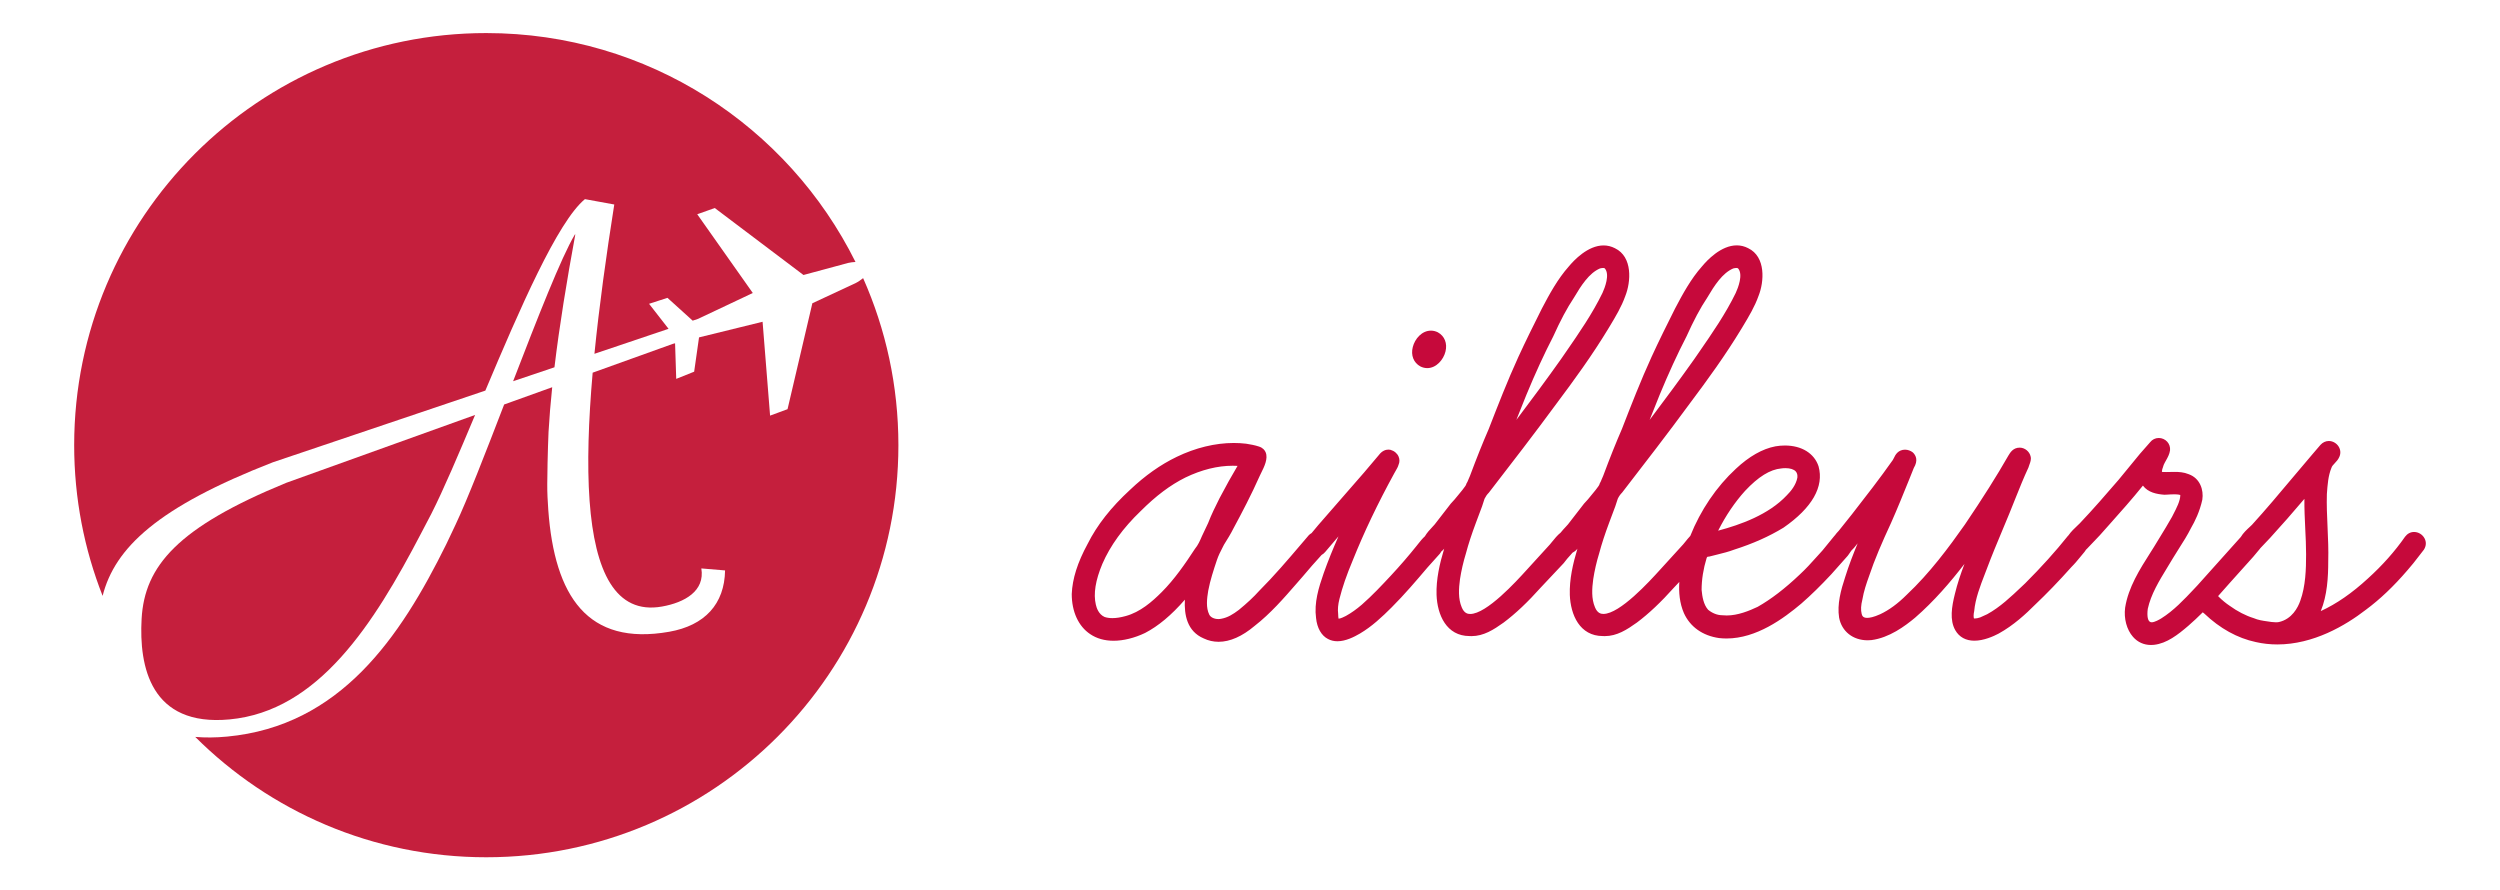
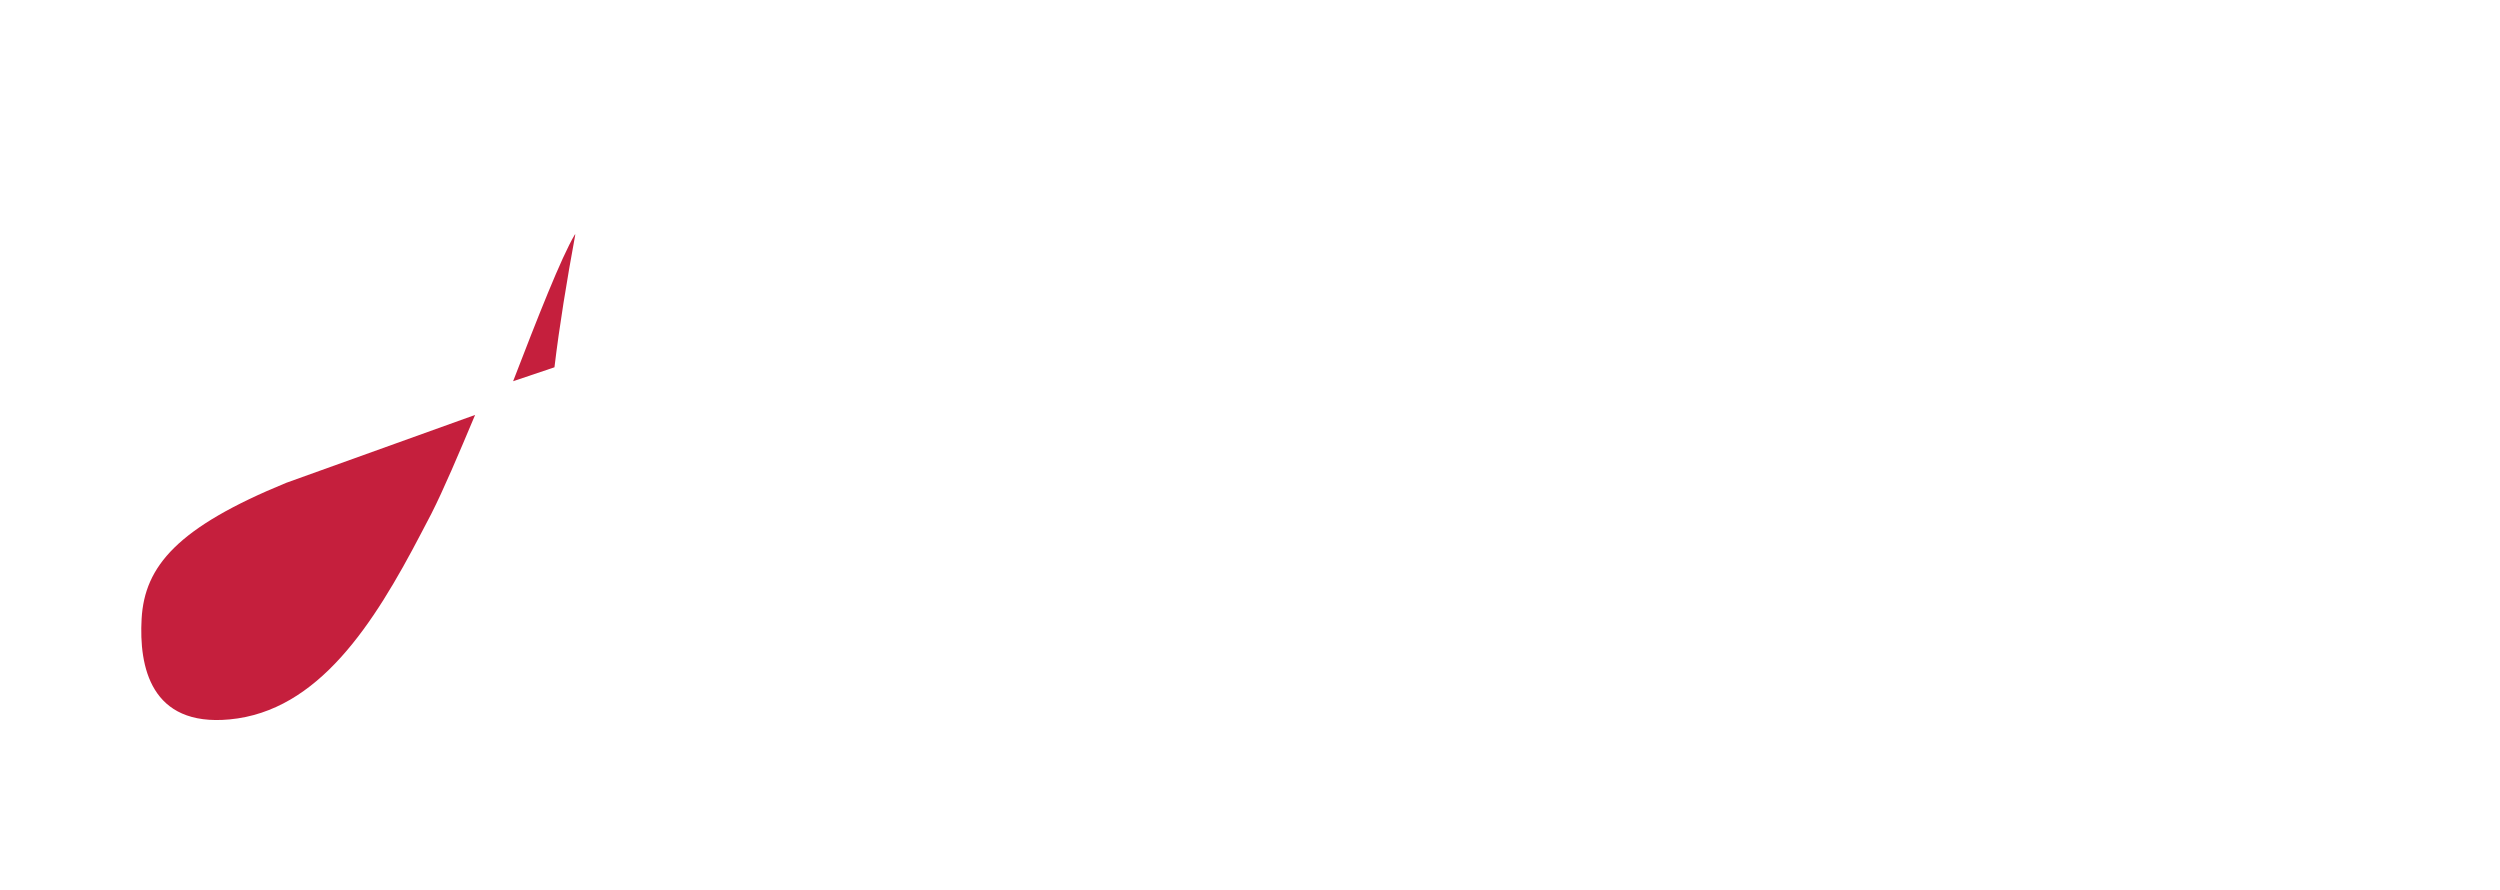
<svg xmlns="http://www.w3.org/2000/svg" version="1.1" x="0px" y="0px" width="212px" height="75.5px" viewBox="0 0 212 75.5" enable-background="new 0 0 212 75.5" xml:space="preserve">
  <g id="Grilla" opacity="0.2">
</g>
  <g id="destinet">
    <g>
      <g>
-         <path fill="#C6093B" d="M120.45,31.075c0.188,0.093,0.383,0.141,0.58,0.141c0.772,0,1.372-0.717,1.543-1.391     c0.179-0.702-0.066-1.328-0.646-1.646c-0.188-0.093-0.382-0.141-0.581-0.141c-0.78,0-1.367,0.7-1.542,1.391     C119.626,30.13,119.87,30.757,120.45,31.075z" />
-         <path fill="#C6093B" d="M205.6,45.65c-0.175-0.328-0.524-0.539-0.888-0.539c-0.298,0-0.567,0.14-0.765,0.405     c-0.863,1.24-1.922,2.432-3.152,3.544c-1.345,1.237-2.658,2.146-3.994,2.761c0.549-1.337,0.633-2.872,0.633-4.234     c0.028-0.954-0.015-1.933-0.058-2.879c-0.043-0.934-0.085-1.899-0.057-2.816c0.057-0.797,0.111-1.548,0.387-2.22     c0.041-0.139,0.143-0.246,0.273-0.383c0.138-0.145,0.297-0.312,0.397-0.545c0.132-0.292,0.108-0.614-0.066-0.886     c-0.182-0.284-0.5-0.462-0.828-0.462c-0.264,0-0.515,0.118-0.71,0.333l-0.684,0.799c-0.573,0.668-1.139,1.343-1.707,2.018     c-1.105,1.318-2.25,2.68-3.414,3.958c-0.051,0.051-0.112,0.108-0.181,0.172c-0.258,0.238-0.574,0.532-0.764,0.859l-3.685,4.111     l-0.255,0.271c-0.867,0.922-1.763,1.875-2.816,2.529c-0.135,0.08-0.543,0.325-0.808,0.325c-0.03,0-0.056-0.005-0.084-0.014     c-0.239-0.071-0.323-0.48-0.244-1.122c0.265-1.231,0.964-2.376,1.639-3.482c0.168-0.276,0.337-0.549,0.494-0.817     c0.169-0.283,0.345-0.561,0.521-0.837c0.354-0.555,0.719-1.129,1.021-1.735c0.318-0.544,0.738-1.398,0.952-2.392     c0.126-0.824-0.187-1.814-1.157-2.161c-0.413-0.171-0.83-0.194-1.181-0.194c-0.123,0-0.248,0.002-0.374,0.006     c-0.121,0.003-0.241,0.006-0.363,0.006c-0.114,0-0.231-0.003-0.319-0.008c-0.013-0.003-0.025-0.004-0.036-0.006     c0.001-0.01,0.011-0.056,0.011-0.056v-0.032c0-0.087,0.032-0.175,0.074-0.286c0.031-0.084,0.063-0.171,0.07-0.22     c0.059-0.133,0.13-0.26,0.2-0.384c0.143-0.257,0.293-0.523,0.338-0.852c0.026-0.271-0.06-0.528-0.239-0.727     c-0.184-0.201-0.446-0.317-0.717-0.317c-0.291,0-0.553,0.131-0.727,0.354l-0.862,0.98l-1.822,2.218     c-1.062,1.231-2.161,2.502-3.295,3.693c-0.046,0.046-0.105,0.103-0.173,0.166c-0.25,0.234-0.569,0.536-0.792,0.863     c-0.008,0.009-0.018,0.015-0.028,0.023c-1.067,1.336-2.255,2.653-3.623,4.021l-0.286,0.27c-0.912,0.866-1.857,1.763-2.941,2.356     l-0.597,0.272c-0.174,0.06-0.332,0.091-0.451,0.091c-0.033,0-0.056-0.003-0.075-0.005c-0.036-0.085-0.048-0.334,0.02-0.618     c0.097-1.063,0.505-2.12,0.9-3.141l0.166-0.432c0.41-1.101,0.881-2.228,1.337-3.317c0.373-0.888,0.757-1.808,1.115-2.727     c0.334-0.837,0.682-1.703,1.077-2.55l0.013-0.027l0.007-0.029c0.016-0.06,0.041-0.125,0.065-0.19     c0.076-0.2,0.168-0.45,0.109-0.688c-0.086-0.429-0.495-0.764-0.932-0.764c-0.552,0-0.802,0.417-0.955,0.671     c-0.99,1.733-2.165,3.594-3.692,5.853c-1.351,1.92-2.99,4.129-4.932,5.953c-0.745,0.746-1.502,1.301-2.25,1.65     c-0.563,0.256-0.909,0.309-1.101,0.309c-0.338,0-0.424-0.158-0.467-0.33c-0.086-0.343-0.068-0.72,0.062-1.244     c0.113-0.673,0.344-1.359,0.558-1.95c0.479-1.436,1.095-2.851,1.874-4.538c0.534-1.202,1.036-2.446,1.523-3.648l0.4-0.999     c0.386-0.644,0.187-1.058-0.073-1.315c-0.193-0.153-0.432-0.239-0.671-0.239c-0.253,0-0.484,0.093-0.656,0.263     c-0.144,0.145-0.224,0.31-0.288,0.445c-0.03,0.06-0.058,0.12-0.088,0.166c-1.083,1.541-2.299,3.102-3.471,4.608l-1.119,1.402     c-0.135,0.135-0.239,0.264-0.329,0.389c-0.011,0.011-0.024,0.021-0.034,0.033l-1.015,1.243c-0.153,0.166-0.306,0.337-0.459,0.507     c-0.468,0.521-0.955,1.063-1.466,1.532c-1.261,1.198-2.436,2.097-3.571,2.74c-0.725,0.342-1.678,0.732-2.625,0.732     c-0.116,0-0.232-0.005-0.382-0.02c-0.411,0-0.856-0.181-1.195-0.467c-0.388-0.436-0.496-1.106-0.55-1.678     c0-0.874,0.144-1.783,0.425-2.705c0.018-0.028,0.035-0.06,0.049-0.096c0.012-0.003,0.022-0.006,0.033-0.009     c0.036-0.008,0.077-0.019,0.096-0.019h0.039l0.724-0.182c0.457-0.113,0.93-0.231,1.387-0.404c1.598-0.51,2.963-1.119,4.192-1.867     c2.423-1.679,3.453-3.473,2.971-5.205c-0.368-1.103-1.436-1.761-2.856-1.761c-0.265,0-0.535,0.023-0.806,0.071     c-1.099,0.211-2.226,0.852-3.349,1.903c-1.65,1.521-2.999,3.523-3.865,5.692c-0.156,0.165-0.297,0.34-0.422,0.497     c-0.069,0.086-0.133,0.166-0.184,0.223l-1.998,2.193c-0.833,0.917-3.363,3.703-4.764,3.703c-0.207,0-0.507-0.057-0.713-0.558     c-0.315-0.736-0.258-1.59-0.149-2.398c0.112-0.725,0.28-1.459,0.506-2.194c0.213-0.797,0.483-1.622,0.847-2.596l0.517-1.38     l0.211-0.644c0.107-0.215,0.203-0.353,0.368-0.521c1.909-2.47,3.883-5.026,5.767-7.594c1.452-1.935,2.982-4.037,4.355-6.305     l0.125-0.208c0.493-0.818,1.002-1.666,1.323-2.576c0.471-1.175,0.642-3.312-0.887-4.044c-0.301-0.156-0.625-0.236-0.96-0.236     c-1.336,0-2.517,1.259-2.954,1.789c-0.926,1.042-1.628,2.323-2.29,3.588c-0.669,1.336-1.359,2.717-1.983,4.081     c-0.917,2.004-1.73,4.097-2.513,6.112c-0.506,1.164-1.001,2.399-1.591,3.979c-0.052,0.104-0.093,0.208-0.133,0.307     c-0.045,0.116-0.085,0.216-0.133,0.289L135.656,41l-0.015,0.052c-0.024,0.098-0.134,0.238-0.222,0.351     c-0.051,0.065-0.098,0.125-0.112,0.15c-0.124,0.145-0.241,0.29-0.355,0.433c-0.199,0.248-0.39,0.484-0.625,0.721l-1.363,1.76     c-0.051,0.063-0.122,0.136-0.199,0.219c-0.135,0.144-0.287,0.308-0.423,0.481c-0.278,0.222-0.524,0.525-0.727,0.779     c-0.07,0.086-0.132,0.166-0.183,0.223l-2,2.193c-0.832,0.916-3.361,3.703-4.761,3.703c-0.208,0-0.507-0.057-0.714-0.558     c-0.314-0.736-0.258-1.59-0.149-2.398c0.112-0.724,0.28-1.457,0.506-2.194c0.213-0.798,0.483-1.622,0.848-2.596l0.517-1.38     l0.21-0.644c0.108-0.215,0.204-0.353,0.369-0.521c1.909-2.47,3.882-5.026,5.767-7.594c1.45-1.935,2.982-4.037,4.356-6.305     l0.127-0.209c0.492-0.819,1.002-1.665,1.321-2.574c0.47-1.175,0.643-3.312-0.885-4.044c-0.303-0.156-0.625-0.236-0.961-0.236     c-1.334,0-2.515,1.259-2.954,1.789c-0.926,1.042-1.629,2.323-2.28,3.568c-0.672,1.343-1.365,2.732-1.993,4.101     c-0.918,2.008-1.731,4.1-2.513,6.112c-0.506,1.162-1,2.399-1.592,3.979c-0.052,0.104-0.093,0.208-0.132,0.307     c-0.046,0.116-0.085,0.216-0.134,0.289l-0.029,0.045l-0.015,0.051c-0.023,0.098-0.133,0.238-0.222,0.351     c-0.05,0.065-0.098,0.125-0.112,0.15c-0.124,0.145-0.24,0.289-0.353,0.431c-0.203,0.249-0.392,0.484-0.627,0.723l-1.363,1.76     c-0.052,0.063-0.121,0.136-0.199,0.219c-0.215,0.229-0.468,0.501-0.635,0.792c-0.21,0.188-0.392,0.418-0.548,0.615     c-0.056,0.075-0.109,0.143-0.164,0.206c-0.669,0.835-1.394,1.675-2.162,2.501c-0.776,0.833-1.583,1.695-2.479,2.479     c-0.45,0.386-0.882,0.692-1.308,0.929l-0.075,0.04c-0.147,0.075-0.386,0.197-0.582,0.216c-0.016-0.063-0.035-0.189-0.036-0.416     c-0.047-0.376-0.012-0.775,0.108-1.255c0.247-0.992,0.605-2.029,1.127-3.271c0.954-2.381,2.106-4.797,3.528-7.396     c0.037-0.07,0.077-0.141,0.12-0.212c0.092-0.159,0.188-0.321,0.239-0.504c0.1-0.223,0.1-0.47,0-0.699     c-0.12-0.271-0.361-0.476-0.688-0.569c-0.058-0.011-0.116-0.017-0.171-0.017c-0.212,0-0.527,0.082-0.813,0.463l-1.252,1.48     l-3.885,4.457l-0.568,0.682c-0.081,0.046-0.159,0.099-0.228,0.17l-0.65,0.761c-1.138,1.337-2.317,2.719-3.57,3.971     c-0.458,0.512-1.042,1.057-1.725,1.614c-0.5,0.377-0.941,0.647-1.478,0.745c-0.08,0.018-0.164,0.027-0.251,0.027     c-0.356,0-0.66-0.148-0.773-0.377c-0.295-0.588-0.199-1.36-0.088-2.03c0.169-0.891,0.454-1.752,0.732-2.584     c0.129-0.388,0.296-0.713,0.474-1.059l0.131-0.257c0.281-0.451,0.573-0.917,0.8-1.375c0.738-1.37,1.52-2.859,2.237-4.473     c0.031-0.068,0.071-0.151,0.117-0.242c0.256-0.512,0.605-1.212,0.377-1.747c-0.068-0.162-0.224-0.378-0.565-0.485     c-0.364-0.121-0.721-0.181-1.09-0.241c-0.341-0.042-0.693-0.061-1.047-0.061c-1.573,0-3.244,0.406-4.832,1.173     c-1.365,0.656-2.697,1.596-3.955,2.791c-1.628,1.498-2.808,3.002-3.603,4.589c-0.856,1.571-1.298,2.96-1.349,4.258     c0,1.496,0.57,2.734,1.561,3.395c0.552,0.376,1.221,0.565,1.988,0.565c0.829,0,1.773-0.233,2.668-0.661     c1.121-0.581,2.233-1.508,3.376-2.823c-0.065,1.289,0.185,2.681,1.596,3.285c0.399,0.191,0.823,0.287,1.263,0.287     c0.966,0,1.999-0.456,3.058-1.35c1.34-1.041,2.461-2.33,3.546-3.578l0.556-0.638c0.483-0.588,1.025-1.188,1.576-1.799     c0.11-0.063,0.214-0.144,0.302-0.25l1.128-1.326c-0.469,1.064-0.883,2.078-1.257,3.135c-0.421,1.207-0.819,2.494-0.644,3.787     c0.085,0.852,0.459,1.504,1.017,1.783c0.237,0.126,0.505,0.19,0.796,0.19c0.703,0,1.426-0.372,1.908-0.653     c1.004-0.59,1.884-1.415,2.686-2.217c1.093-1.092,2.083-2.255,3.038-3.38l1.055-1.176l0.032-0.047     c0.029-0.044,0.062-0.093,0.097-0.148c0.072-0.055,0.142-0.118,0.203-0.19c0.011-0.014,0.021-0.028,0.033-0.041     c-0.386,1.283-0.688,2.593-0.647,3.917c0.062,1.691,0.835,3.495,2.803,3.495c0,0,0.106,0.005,0.159,0.005     c1.03,0,1.875-0.542,2.728-1.15c1.019-0.765,2.031-1.722,3.178-3.003l1.91-2.03c0.185-0.257,0.396-0.493,0.623-0.744     c0.04-0.045,0.083-0.096,0.124-0.143c0.144-0.072,0.279-0.174,0.392-0.306c0.01-0.014,0.02-0.026,0.03-0.041     c-0.384,1.283-0.688,2.594-0.646,3.918c0.063,1.69,0.836,3.494,2.803,3.494c0,0,0.106,0.005,0.16,0.005     c1.031,0,1.875-0.542,2.727-1.15c1.021-0.765,2.032-1.722,3.179-3.003l0.417-0.442c-0.053,0.875,0.02,1.793,0.387,2.639     c0.527,1.168,1.584,1.922,2.989,2.122c0.209,0.022,0.42,0.035,0.627,0.035c2.54,0,4.836-1.689,6.346-2.963     c0.838-0.733,1.619-1.497,2.539-2.482l1.391-1.566l0.085-0.117c0.068-0.09,0.145-0.199,0.219-0.318     c0.169-0.153,0.313-0.336,0.436-0.493c0.034-0.045,0.068-0.087,0.104-0.131c-0.386,0.94-0.757,1.893-1.05,2.835     c-0.377,1.134-0.702,2.337-0.523,3.467c0.221,1.167,1.171,1.921,2.419,1.921c0.102,0,0.208-0.005,0.323-0.017     c1.511-0.196,2.833-1.177,3.701-1.899c1.595-1.384,3.002-3.021,4.188-4.561c-0.319,0.834-0.604,1.682-0.811,2.539     c-0.274,1.094-0.458,2.225,0.032,3.083c0.333,0.582,0.892,0.89,1.616,0.89c0.8,0,1.628-0.375,2.056-0.601     c1.271-0.7,2.321-1.677,3.088-2.445c0.985-0.933,2-1.983,3.088-3.202c0.289-0.287,0.541-0.596,0.786-0.894     c0.106-0.13,0.209-0.257,0.327-0.395c0.034-0.044,0.08-0.105,0.126-0.183c0.025-0.026,0.054-0.05,0.079-0.075l1.092-1.148     l0.822-0.924c0.943-1.058,1.916-2.147,2.831-3.286c0.439,0.588,1.176,0.727,1.822,0.775c0.054,0,0.143-0.006,0.253-0.012     c0.16-0.01,0.367-0.024,0.573-0.024c0.32,0,0.463,0.034,0.523,0.056c0.004,0.489-0.331,1.132-0.578,1.607l-0.127,0.251     c-0.34,0.605-0.687,1.169-1.022,1.716c-0.172,0.28-0.344,0.56-0.511,0.839l-0.272,0.43c-0.935,1.47-1.9,2.99-2.17,4.718     c-0.119,0.918,0.135,1.865,0.667,2.468c0.396,0.453,0.925,0.692,1.527,0.691c0.085,0,0.169-0.005,0.259-0.014     c1.086-0.12,2.033-0.864,2.908-1.615c0.422-0.363,0.826-0.75,1.222-1.142c0.036,0.03,0.07,0.058,0.104,0.085l0.027,0.021     c1.332,1.268,2.803,2.082,4.369,2.417c0.588,0.134,1.202,0.202,1.821,0.202c3.061,0,5.774-1.6,7.508-2.938     c1.199-0.888,2.355-1.986,3.526-3.351c0.351-0.391,0.653-0.784,0.944-1.163c0.143-0.189,0.287-0.377,0.454-0.586     C205.743,46.306,205.765,45.958,205.6,45.65z M192.259,52.691c-0.39-0.055-0.758-0.107-1.15-0.274     c-0.663-0.204-1.379-0.572-2.032-1.046c-0.315-0.209-0.642-0.478-0.922-0.76c-0.021-0.02-0.04-0.042-0.06-0.063     c0.344-0.378,0.676-0.753,0.983-1.109l2.004-2.233l0.564-0.676c0.01-0.011,0.016-0.025,0.025-0.038l0.829-0.874     c0.978-1.072,1.937-2.161,2.912-3.315c-0.008,0.849,0.032,1.695,0.072,2.521c0.036,0.72,0.072,1.465,0.072,2.183     c0,1.25-0.037,2.69-0.496,3.949c-0.198,0.564-0.702,1.547-1.813,1.794c-0.084,0.015-0.172,0.02-0.262,0.02     C192.756,52.769,192.504,52.732,192.259,52.691z M152.28,39.978c0.116,0.129,0.16,0.308,0.137,0.524     c-0.112,0.613-0.542,1.149-0.893,1.497c-1.541,1.649-3.938,2.5-5.825,3.001c0.649-1.283,1.417-2.418,2.284-3.375     c1.118-1.194,2.117-1.815,3.067-1.901c0.116-0.017,0.234-0.025,0.352-0.025C151.807,39.698,152.12,39.798,152.28,39.978z      M146.976,22.765c0.07-0.018,0.177-0.042,0.273-0.042c0.077,0,0.124,0.014,0.153,0.053c0.422,0.515-0.007,1.622-0.211,2.064     c-0.852,1.756-1.993,3.408-3.097,5.005l-0.416,0.603c-1.211,1.712-2.501,3.447-3.791,5.162l0.85-2.125     c0.763-1.844,1.505-3.461,2.279-4.958c0.612-1.36,1.166-2.399,1.754-3.28C145.383,24.205,146.063,23.154,146.976,22.765z      M135.675,22.765c0.07-0.018,0.176-0.042,0.273-0.042c0.077,0,0.124,0.014,0.152,0.053c0.423,0.516-0.008,1.622-0.209,2.064     c-0.853,1.756-1.994,3.408-3.098,5.005l-0.416,0.603c-1.208,1.708-2.495,3.439-3.791,5.161l0.85-2.124     c0.764-1.848,1.508-3.464,2.279-4.958c0.613-1.362,1.167-2.399,1.754-3.28C134.083,24.205,134.76,23.154,135.675,22.765z      M94.33,52.417c-0.257,0-0.49-0.037-0.667-0.101c-0.487-0.218-0.67-0.745-0.736-1.044c-0.217-0.908-0.03-2.071,0.554-3.457     c0.668-1.543,1.757-3.046,3.244-4.471c1.3-1.298,2.506-2.206,3.796-2.85c1.376-0.663,2.728-0.999,4.013-0.999     c0.139,0,0.275,0.004,0.411,0.011c-0.492,0.826-0.983,1.707-1.525,2.737c-0.339,0.677-0.688,1.375-0.974,2.118l-0.519,1.097     c-0.167,0.388-0.323,0.756-0.602,1.093c-0.824,1.264-1.736,2.583-2.813,3.66c-0.814,0.814-1.814,1.692-3.058,2.031     C95.024,52.36,94.656,52.417,94.33,52.417z" />
-       </g>
+         </g>
      <g>
        <path fill="#C51F3D" d="M47.018,31.146c0.423-3.525,1.04-7.311,1.769-11.266l-0.037,0.006c-1.147,1.908-3.194,7.141-5.238,12.442     L47.018,31.146z" />
-         <path fill="#C51F3D" d="M23.136,39.203l18.021-6.08c2.905-6.898,6.126-14.328,8.445-16.236l2.488,0.454     c-0.687,4.346-1.282,8.648-1.682,12.662l6.285-2.12l-1.653-2.121l1.561-0.505l2.139,1.935l0.465-0.157l4.632-2.189l-4.711-6.678     l1.487-0.528l7.522,5.679l3.799-1.025c0.196-0.047,0.403-0.067,0.611-0.08c-5.72-11.503-17.59-19.41-31.309-19.41     C21.937,2.803,6.29,18.45,6.29,37.751c0,4.511,0.855,8.822,2.412,12.781C9.735,46.445,13.388,42.995,23.136,39.203z" />
-         <path fill="#C51F3D" d="M73.193,23.587c-0.205,0.161-0.417,0.311-0.642,0.423l-3.663,1.706l-2.104,8.982l-1.481,0.548     l-0.636-7.96l-5.389,1.325l-0.413,2.908l-1.521,0.61l-0.097-3.018l-0.171,0.042l-6.818,2.45     c-0.355,4.061-0.485,7.778-0.261,10.867c0.436,5.999,2.197,9.661,6.133,8.966c1.932-0.341,3.661-1.32,3.344-3.233l2.012,0.169     c-0.045,2.846-1.716,4.668-4.738,5.202c-6.923,1.221-9.722-3.006-10.254-10.341c-0.05-0.711-0.093-1.453-0.086-2.202     c0.022-2.566,0.108-4.396,0.108-4.396c0.069-1.221,0.175-2.49,0.311-3.798l-4.075,1.465c-1.59,4.128-3.11,8.051-4.127,10.202     l-0.785,1.656c-3.907,7.905-8.984,15.401-18.586,16.304c-0.978,0.093-1.872,0.095-2.696,0.027     c6.322,6.306,15.045,10.205,24.68,10.205c19.3,0,34.947-15.646,34.947-34.946C76.184,32.708,75.115,27.917,73.193,23.587z" />
-         <path fill="#C51F3D" d="M19.47,61.006c7.526-0.707,12.209-8.051,16.248-15.796l0.855-1.634c1.035-2.036,2.323-5.074,3.716-8.389     l-16.013,5.755c-9.2,3.773-12.019,7.045-12.268,11.542C11.785,56.503,12.751,61.638,19.47,61.006z" />
+         <path fill="#C51F3D" d="M19.47,61.006c7.526-0.707,12.209-8.051,16.248-15.796l0.855-1.634c1.035-2.036,2.323-5.074,3.716-8.389     l-16.013,5.755c-9.2,3.773-12.019,7.045-12.268,11.542C11.785,56.503,12.751,61.638,19.47,61.006" />
      </g>
    </g>
  </g>
</svg>